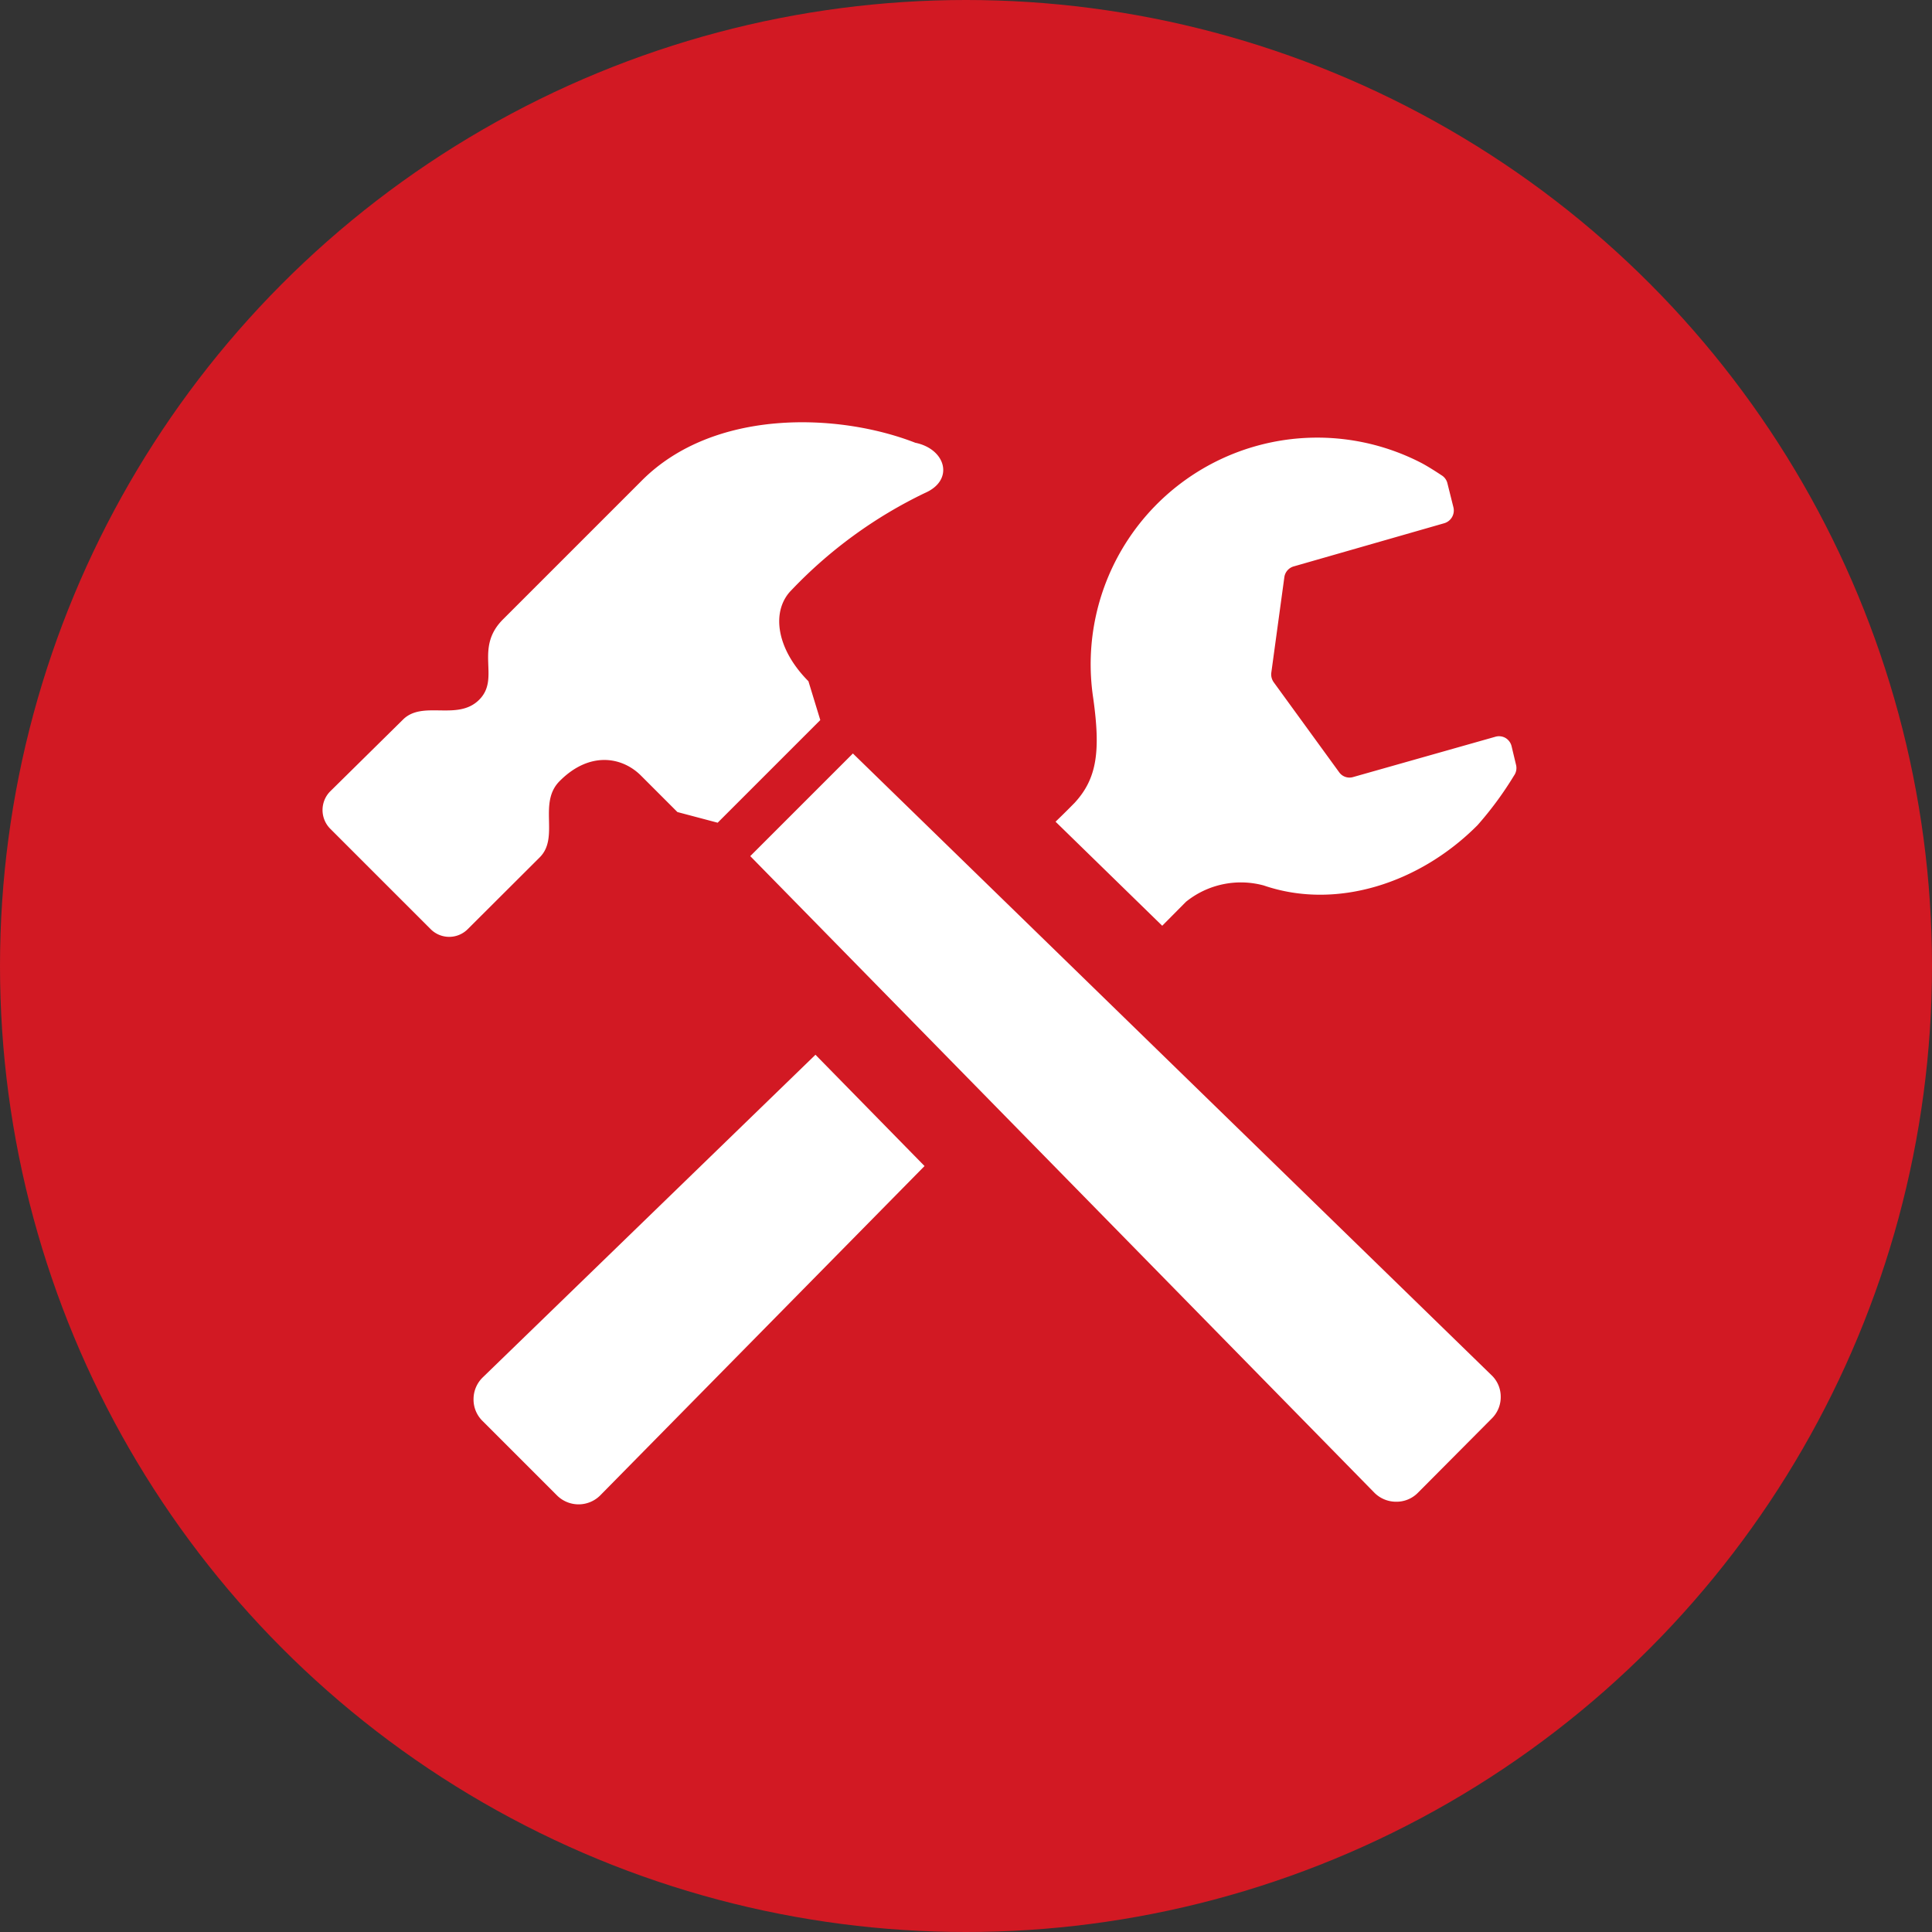
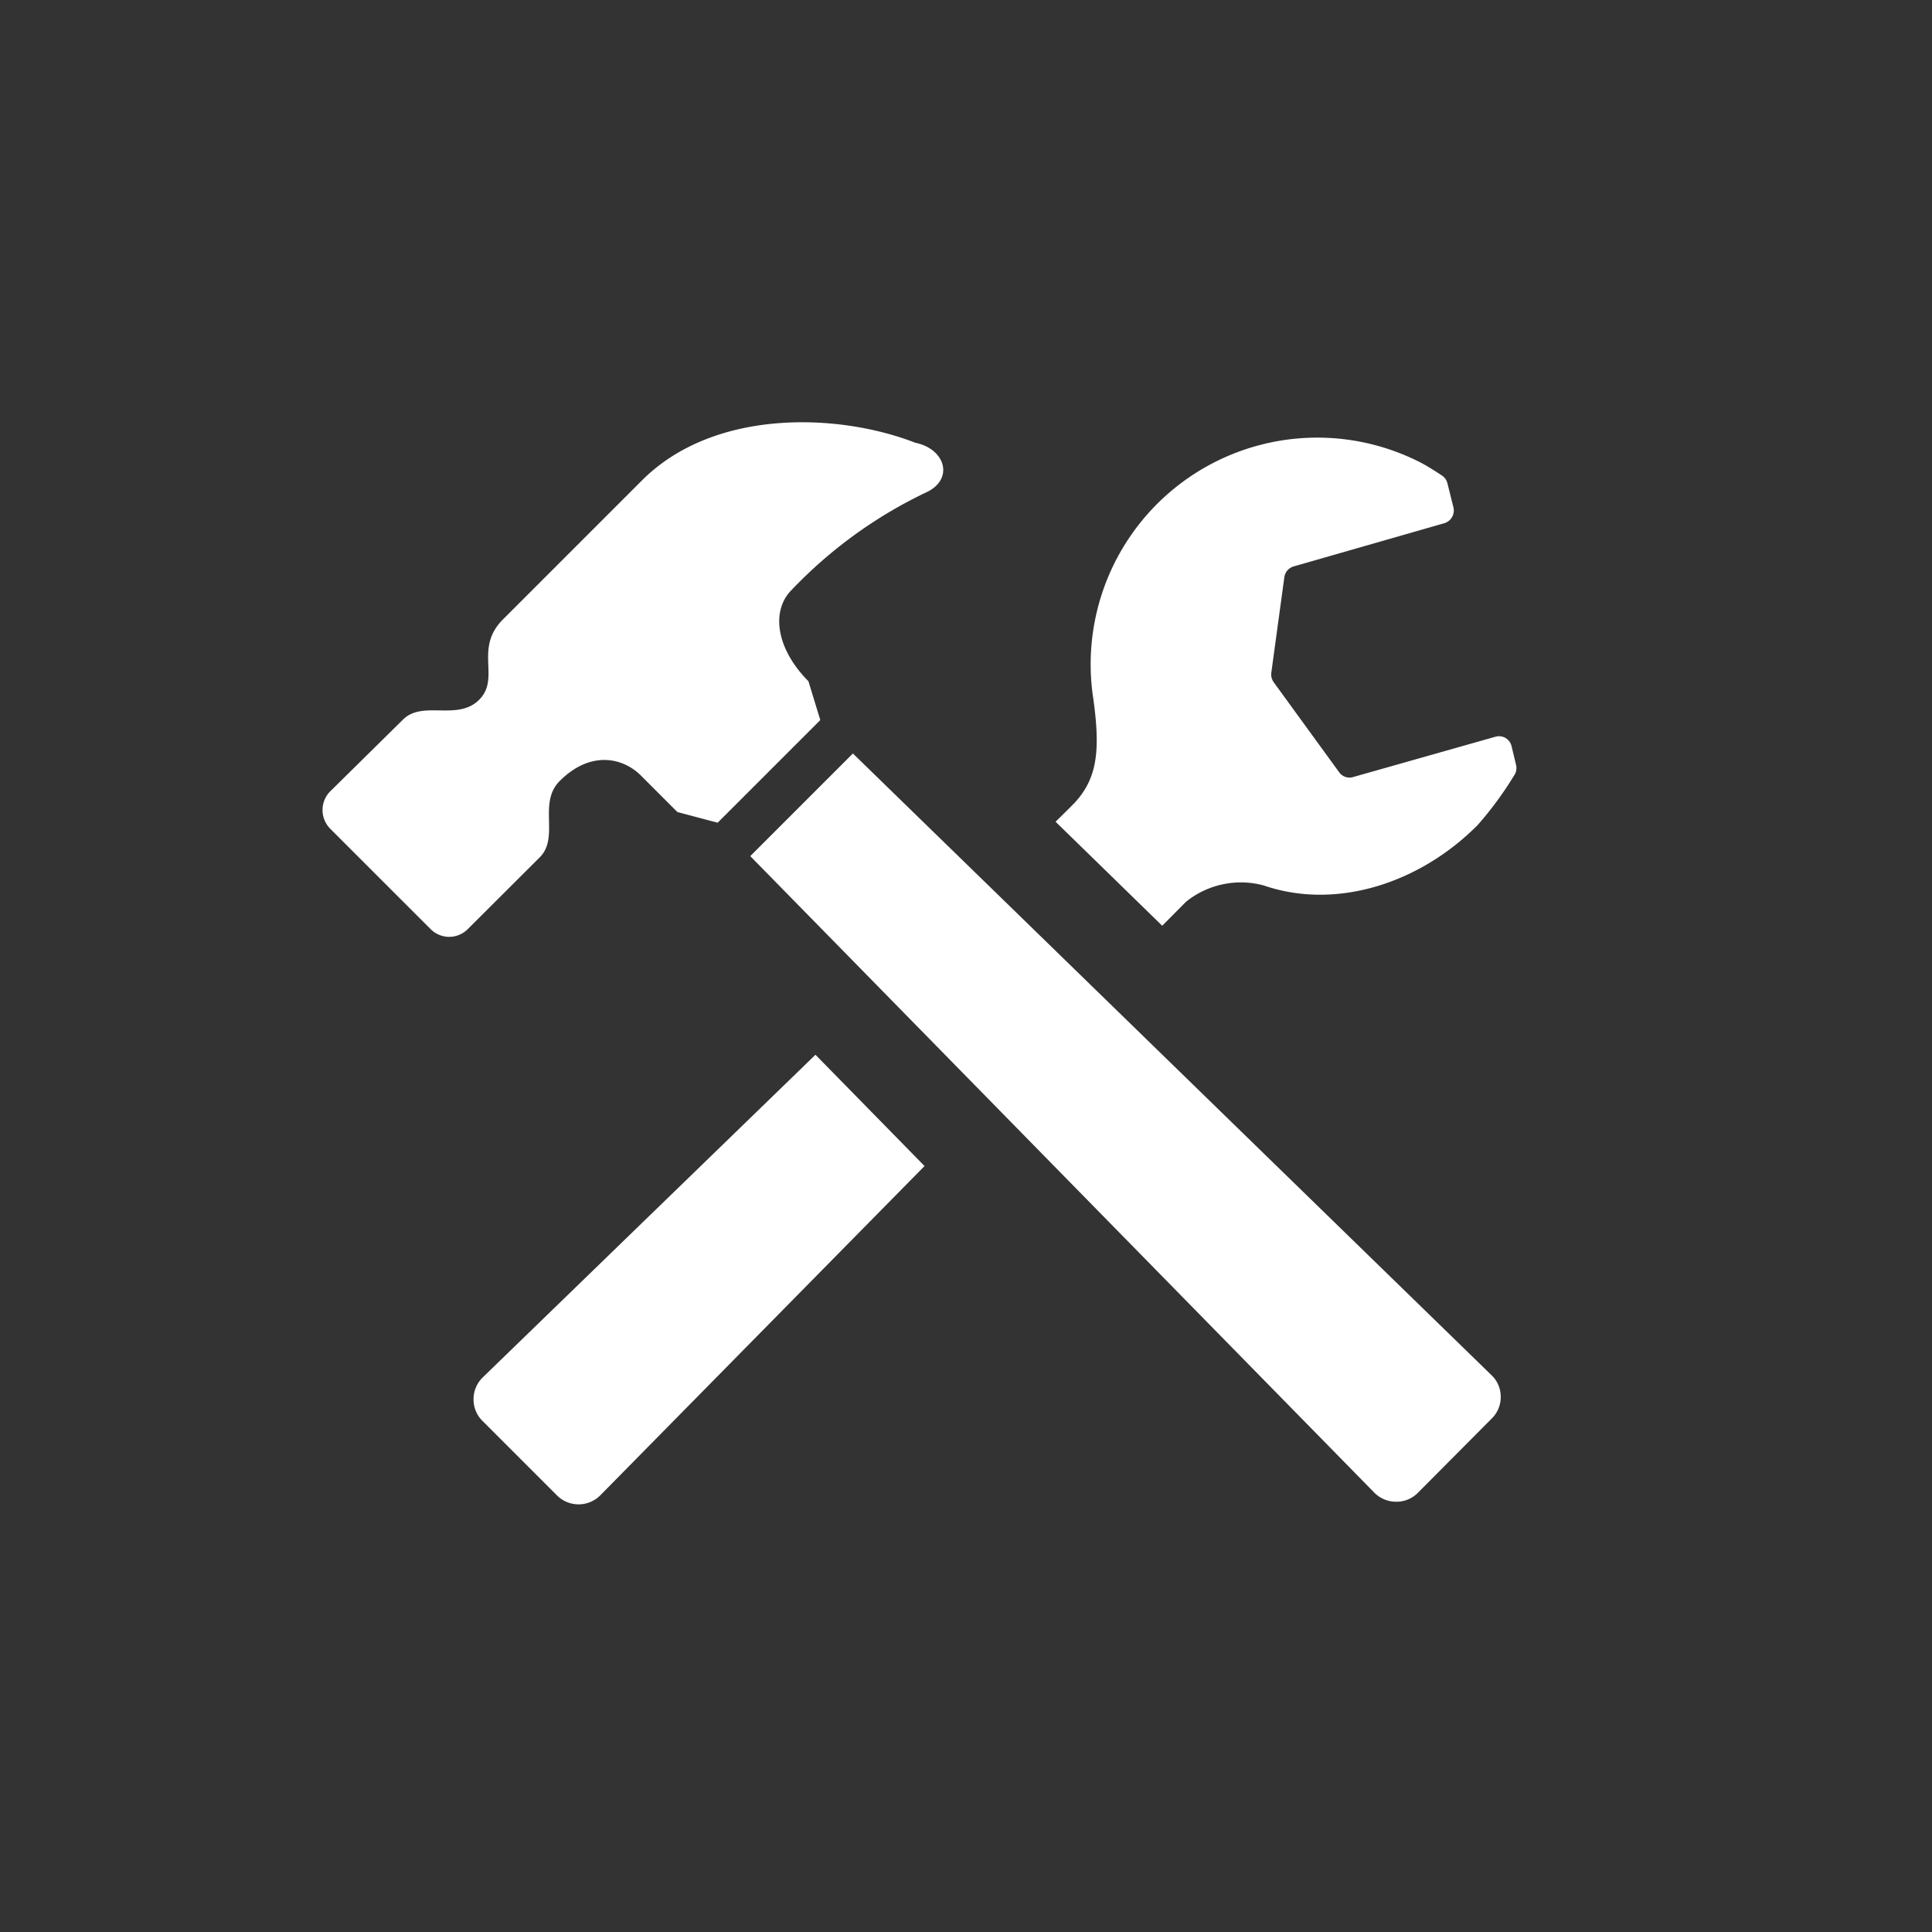
<svg xmlns="http://www.w3.org/2000/svg" width="96" height="96">
  <rect width="100%" height="100%" fill="#333333" stroke="none" />
  <defs>
    <style>.cls-2{fill:#fff}</style>
  </defs>
  <g id="レイヤー_2" data-name="レイヤー 2">
    <g id="文字">
-       <circle cx="48" cy="48" r="48" style="fill:#d21923" />
      <path d="m57.75 46 1.18-1.19A4.34 4.34 0 0 1 62.8 44c3.59 1.23 7.74-.1 10.62-3a17.25 17.25 0 0 0 1.81-2.46.65.65 0 0 0 .1-.54l-.22-.92a.66.66 0 0 0-.3-.41.65.65 0 0 0-.51-.06l-7.06 2a.63.63 0 0 1-.7-.24l-3.25-4.47a.67.67 0 0 1-.12-.47l.65-4.76a.65.65 0 0 1 .48-.53L71.76 26a.66.66 0 0 0 .46-.79l-.3-1.2a.64.64 0 0 0-.3-.4s-.58-.39-1-.61a11.26 11.26 0 0 0-16.3 11.68c.37 2.63.2 4-.93 5.22-.11.11-.43.44-.94.93ZM40.52 52.41 24 68.43a1.51 1.51 0 0 0-.47 1.08 1.49 1.49 0 0 0 .44 1.09l3.7 3.7a1.52 1.52 0 0 0 2.16 0l16.11-16.36ZM74.13 70.48a1.49 1.49 0 0 0 .44-1.09 1.47 1.47 0 0 0-.47-1.07L42.38 37.44l-5.1 5.1 31 31.62a1.52 1.52 0 0 0 1.08.46 1.49 1.49 0 0 0 1.09-.44ZM45.48 22c-3.82-1.49-10-1.71-13.58 1.87l-6.9 6.9c-1.47 1.46-.11 2.92-1.19 4s-2.82 0-3.8 1l-3.61 3.56a1.32 1.32 0 0 0 0 1.84l5 5a1.3 1.3 0 0 0 1.84 0l3.58-3.57c1-1-.11-2.71 1-3.8 1.46-1.46 3.05-1.21 4-.29l1.84 1.84 2 .53 5.1-5.1-.59-1.93c-1.62-1.63-1.86-3.51-.84-4.53a22.71 22.71 0 0 1 6.62-4.82c1.49-.64 1.05-2.19-.47-2.5Zm-6.91 8.21s.68-.85.69-.86Z" class="cls-2" />
    </g>
  </g>
</svg>